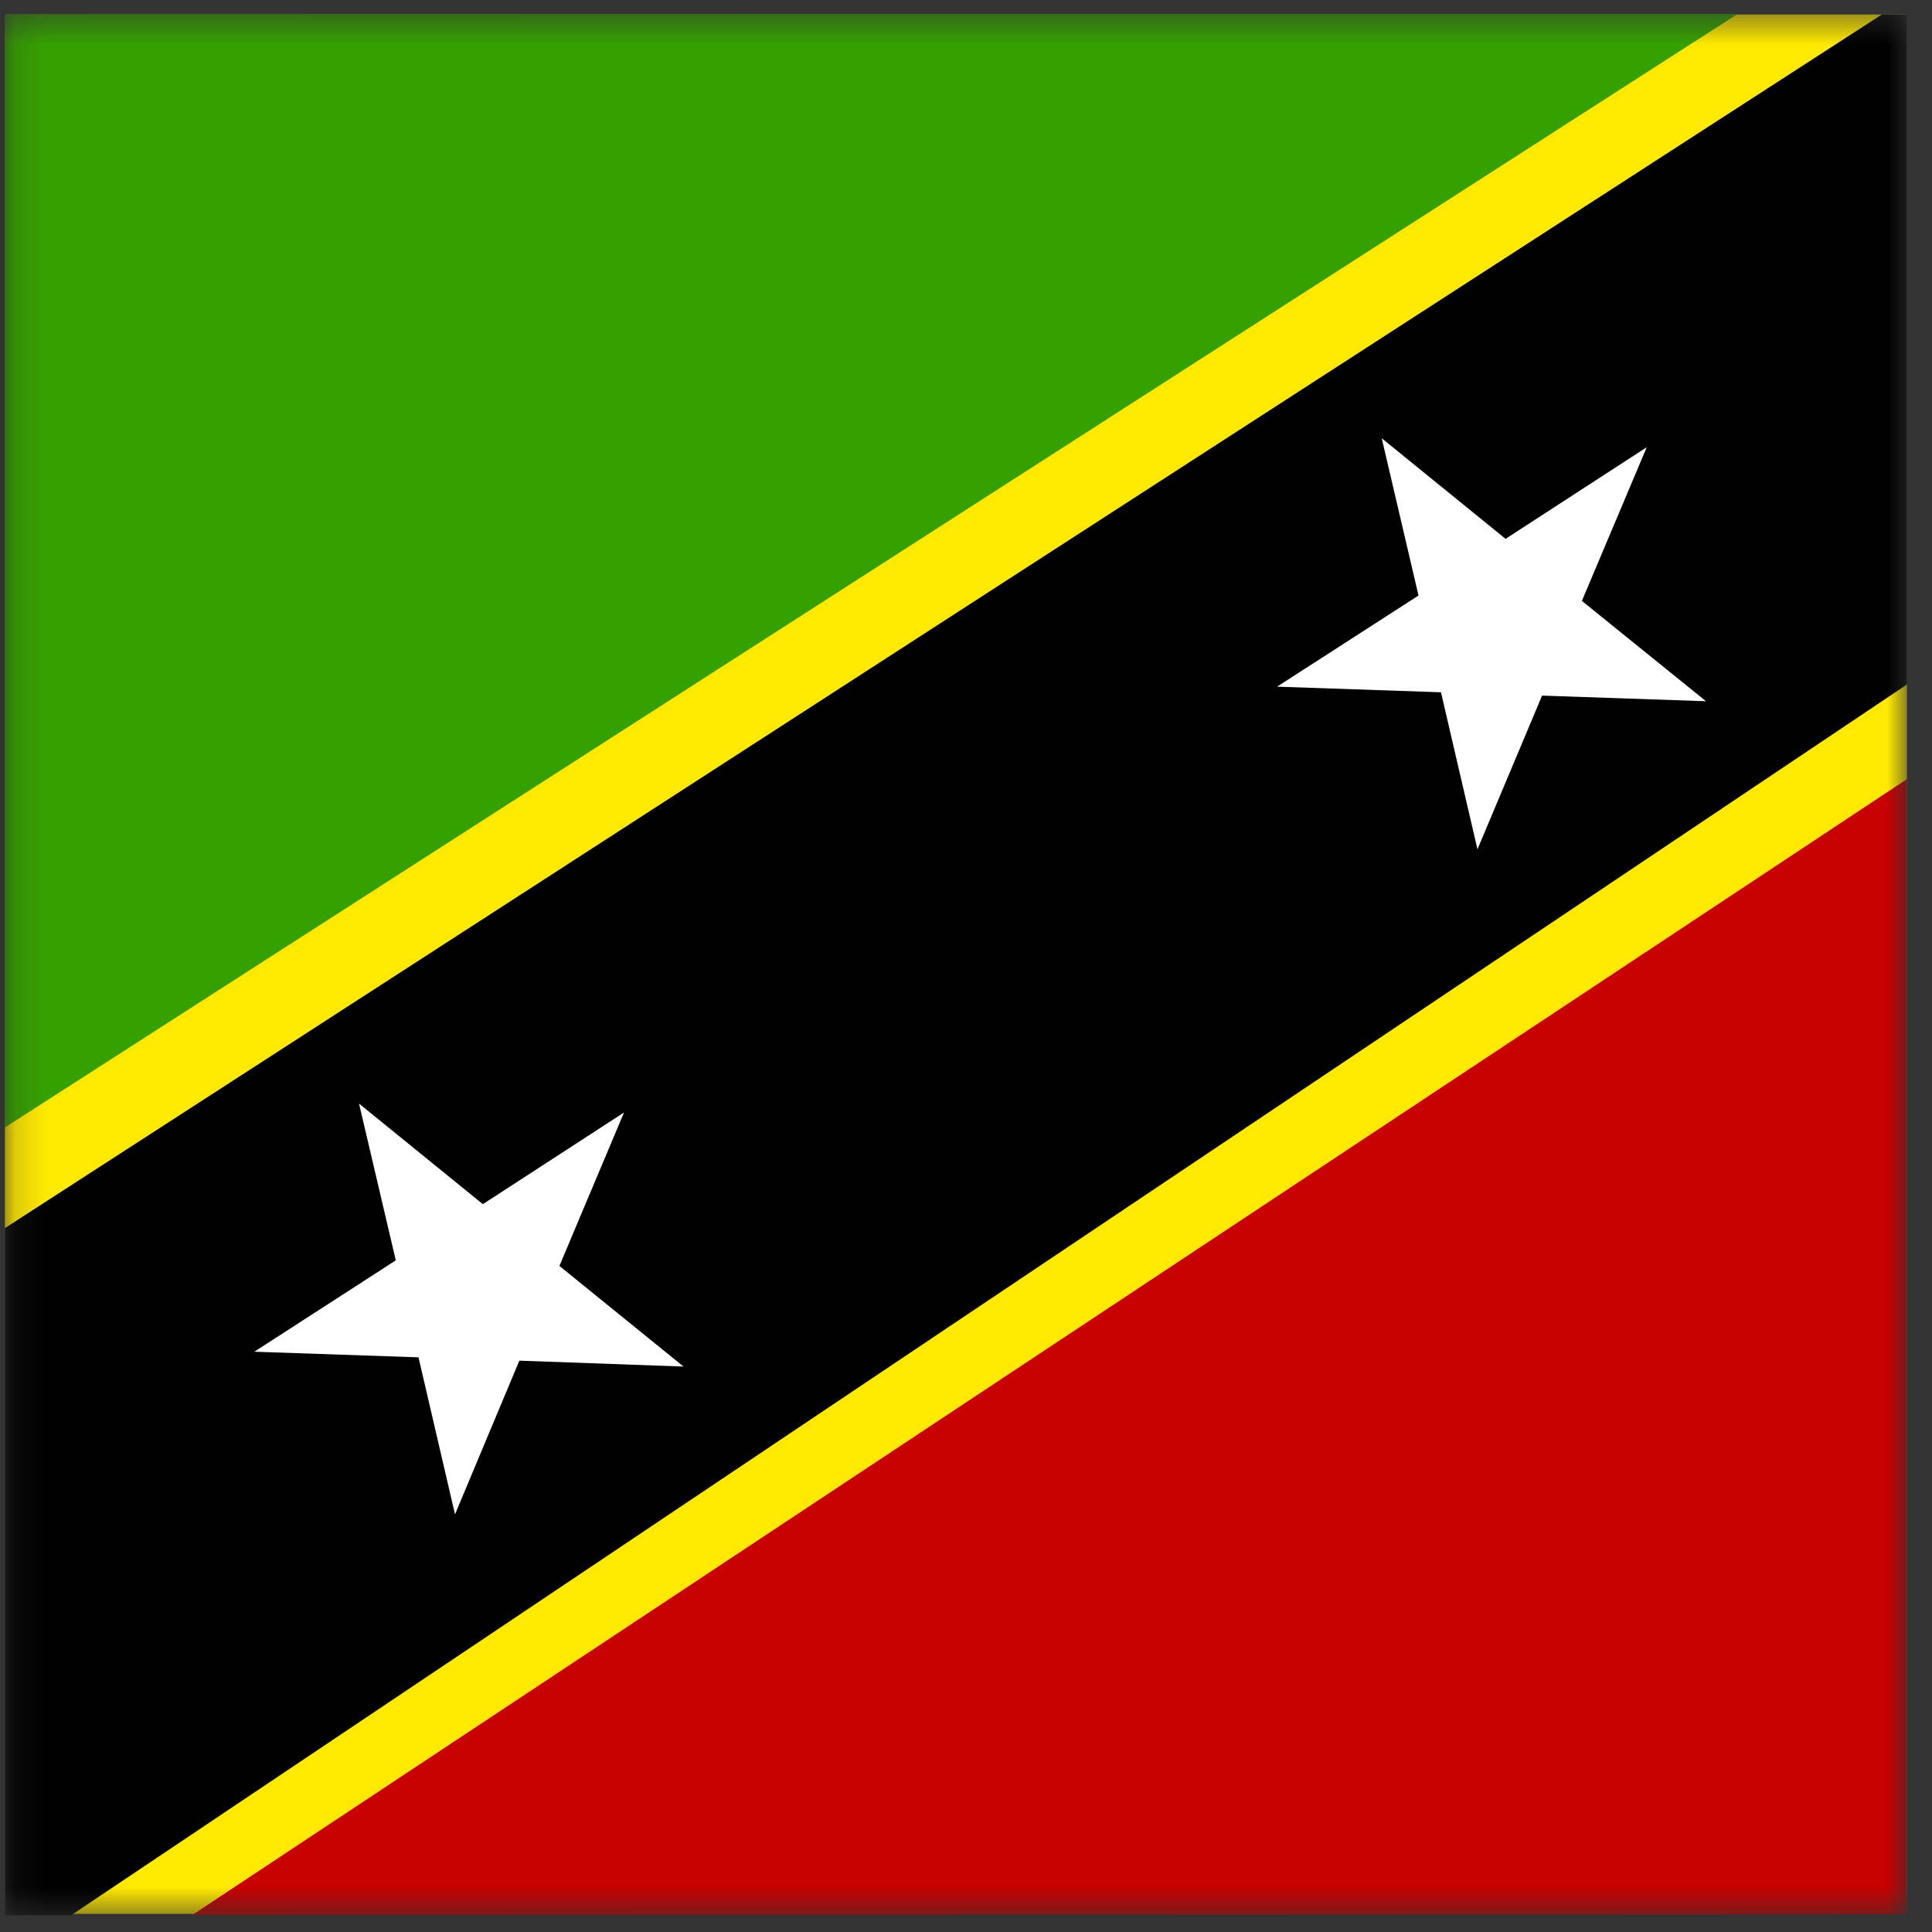
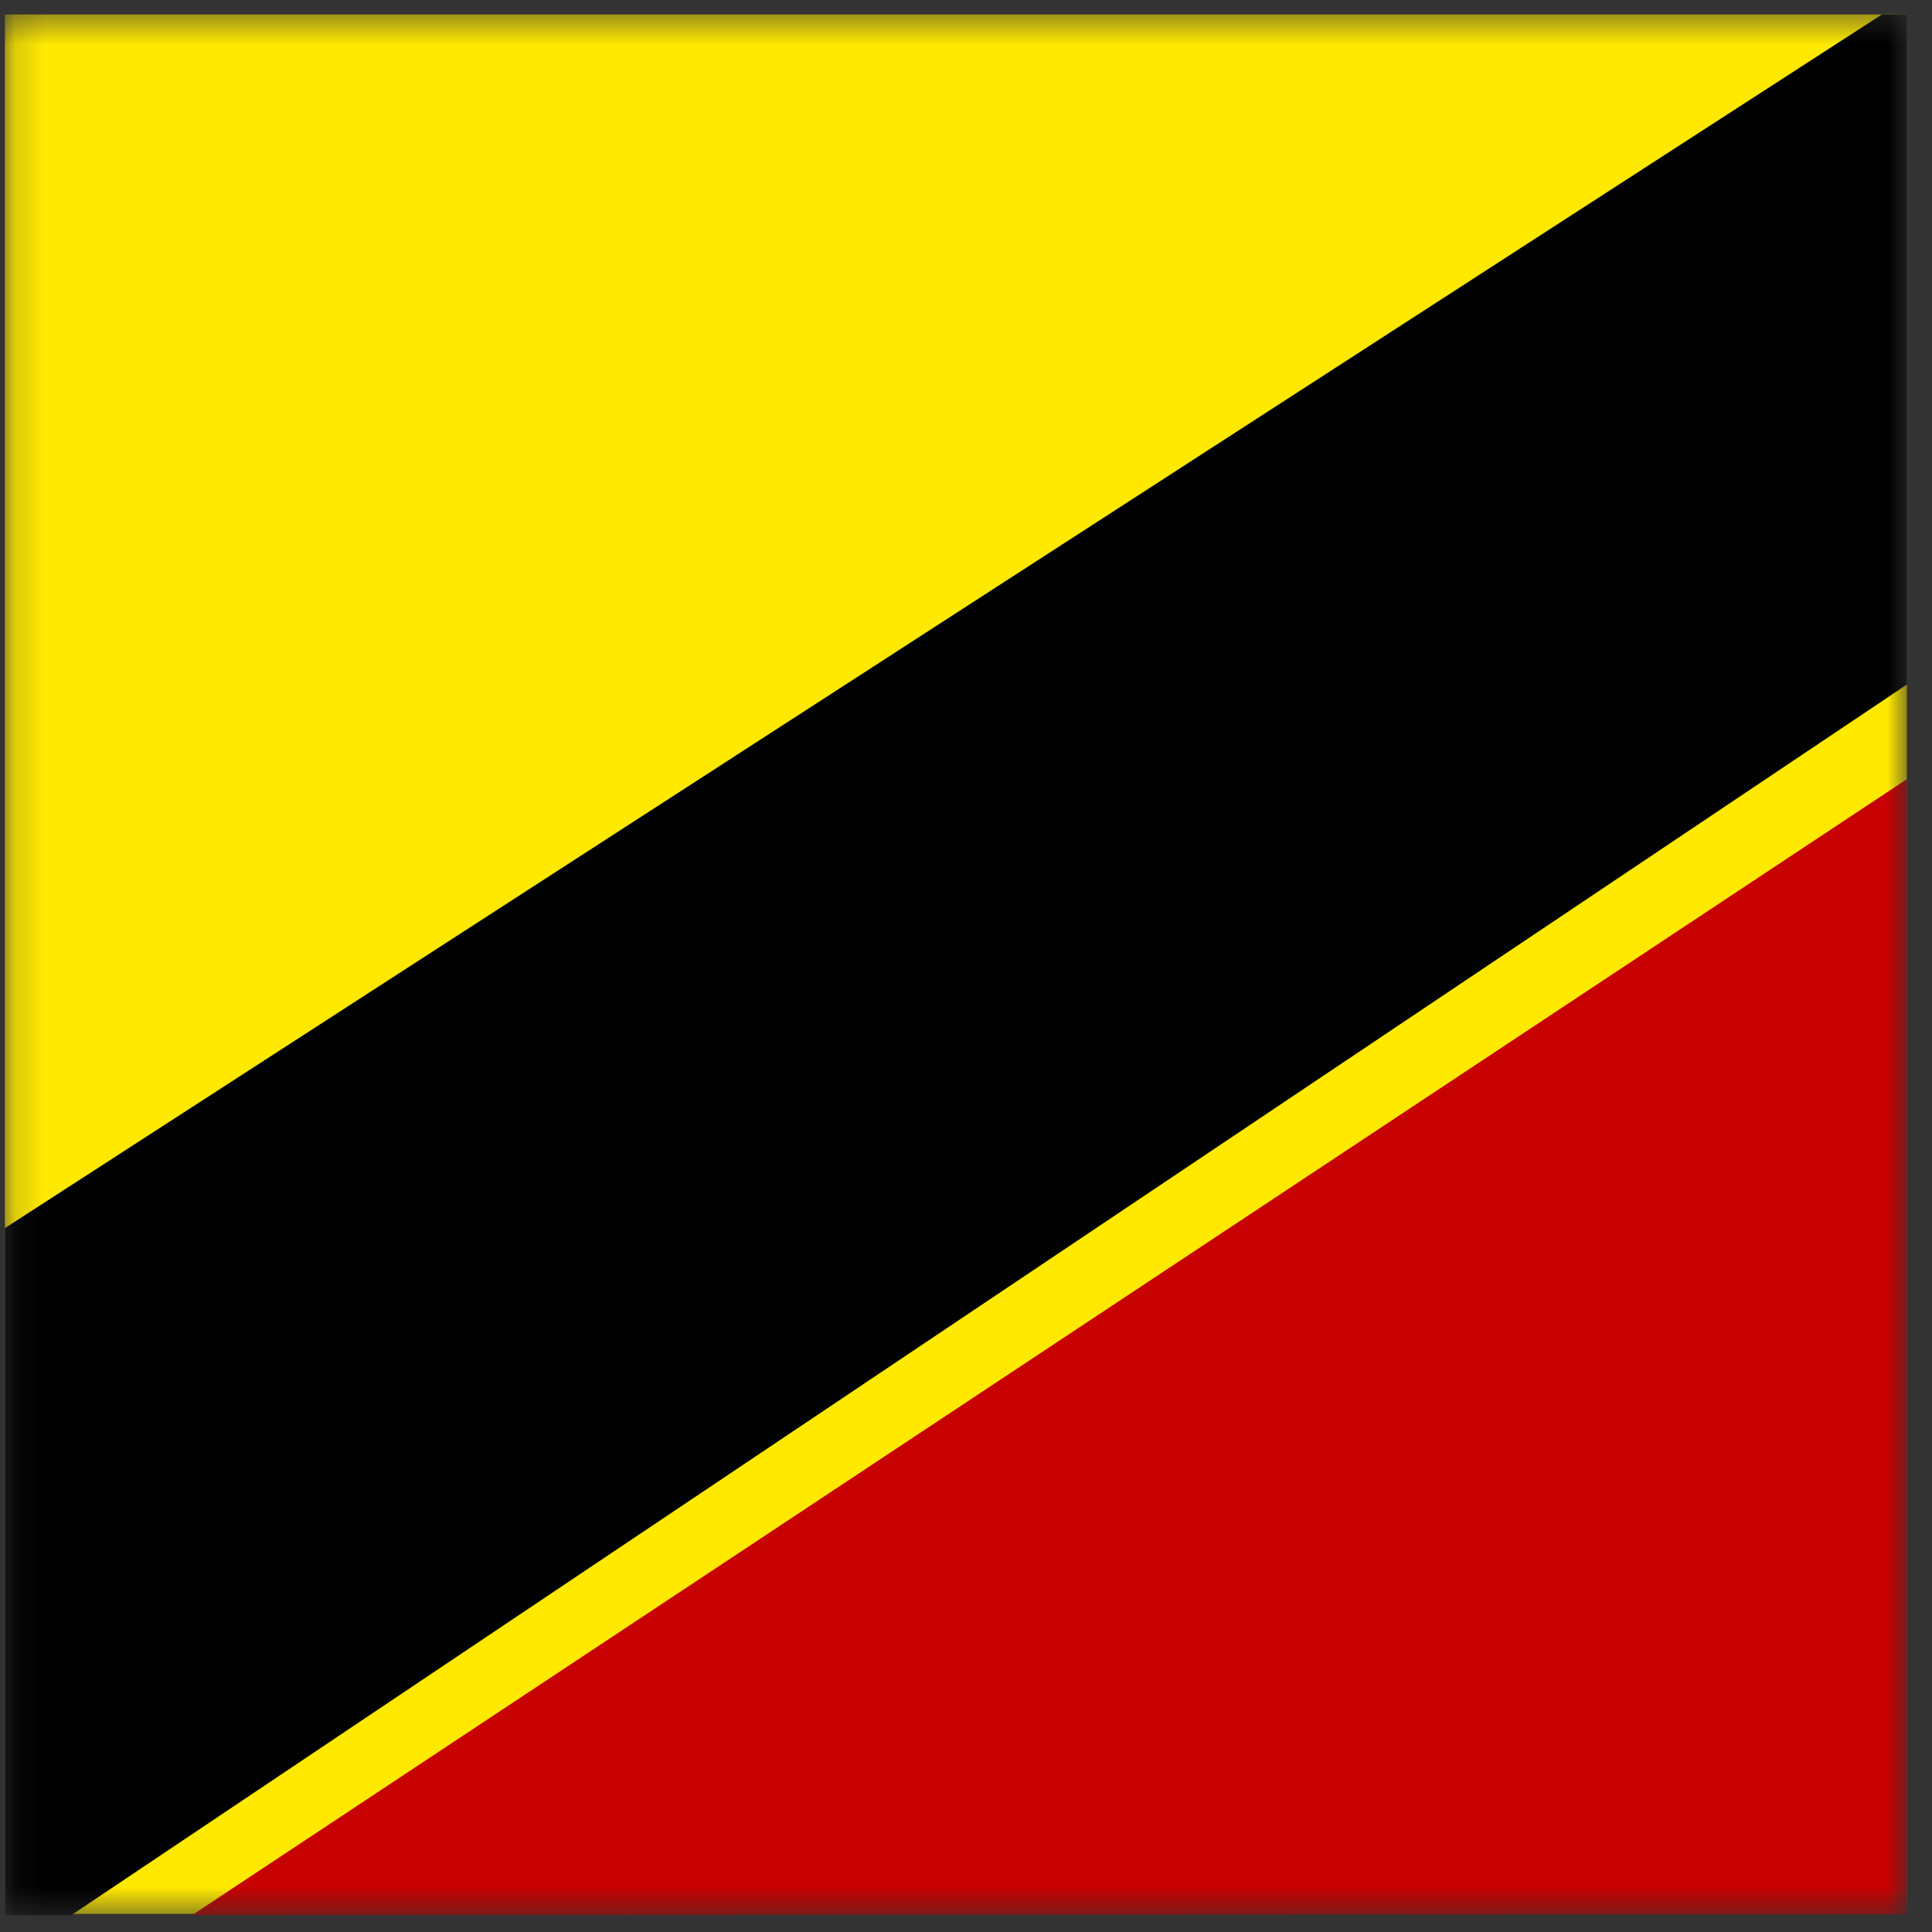
<svg xmlns="http://www.w3.org/2000/svg" width="65" height="65" viewBox="0 0 65 65" fill="none">
  <rect x="0" y="0" width="65" height="65" fill="#333333" stroke="none" />
  <g clip-path="url(#clip0_1383_8822)">
    <mask id="mask0_1383_8822" style="mask-type:luminance" maskUnits="userSpaceOnUse" x="0" y="0" width="65" height="65">
      <path d="M0.166 0.461H64.164V64.451H0.166V0.461Z" fill="white" />
    </mask>
    <g mask="url(#mask0_1383_8822)">
      <path fill-rule="evenodd" clip-rule="evenodd" d="M-13.32 0.487H78.886V64.391H-13.32V0.487Z" fill="#FFE900" />
-       <path fill-rule="evenodd" clip-rule="evenodd" d="M-13.363 0.487L-13.259 46.56L58.486 0.453L-13.363 0.487Z" fill="#35A100" />
      <path fill-rule="evenodd" clip-rule="evenodd" d="M78.998 64.391L78.835 16.489L6.461 64.434L78.998 64.4V64.391Z" fill="#C70000" />
      <path fill-rule="evenodd" clip-rule="evenodd" d="M-13.32 50.038L-13.259 64.46L2.399 64.434L78.869 13.165L78.783 0.624L63.314 0.487L-13.32 50.038Z" fill="#000001" />
-       <path fill-rule="evenodd" clip-rule="evenodd" d="M57.396 23.592L51.881 23.403L49.708 28.574L48.48 23.291L42.966 23.102L47.724 20.036L46.487 14.745L50.653 18.129L55.403 15.046L53.221 20.216L57.396 23.592ZM22.996 45.976L17.473 45.778L15.308 50.949L14.08 45.666L8.557 45.477L13.316 42.403L12.079 37.129L16.245 40.513L20.994 37.429L18.821 42.591L22.996 45.976Z" fill="white" />
    </g>
  </g>
  <defs>
    <clipPath id="clip0_1383_8822">
      <rect width="64" height="64" fill="white" transform="translate(0.161 0.462)" />
    </clipPath>
  </defs>
</svg>